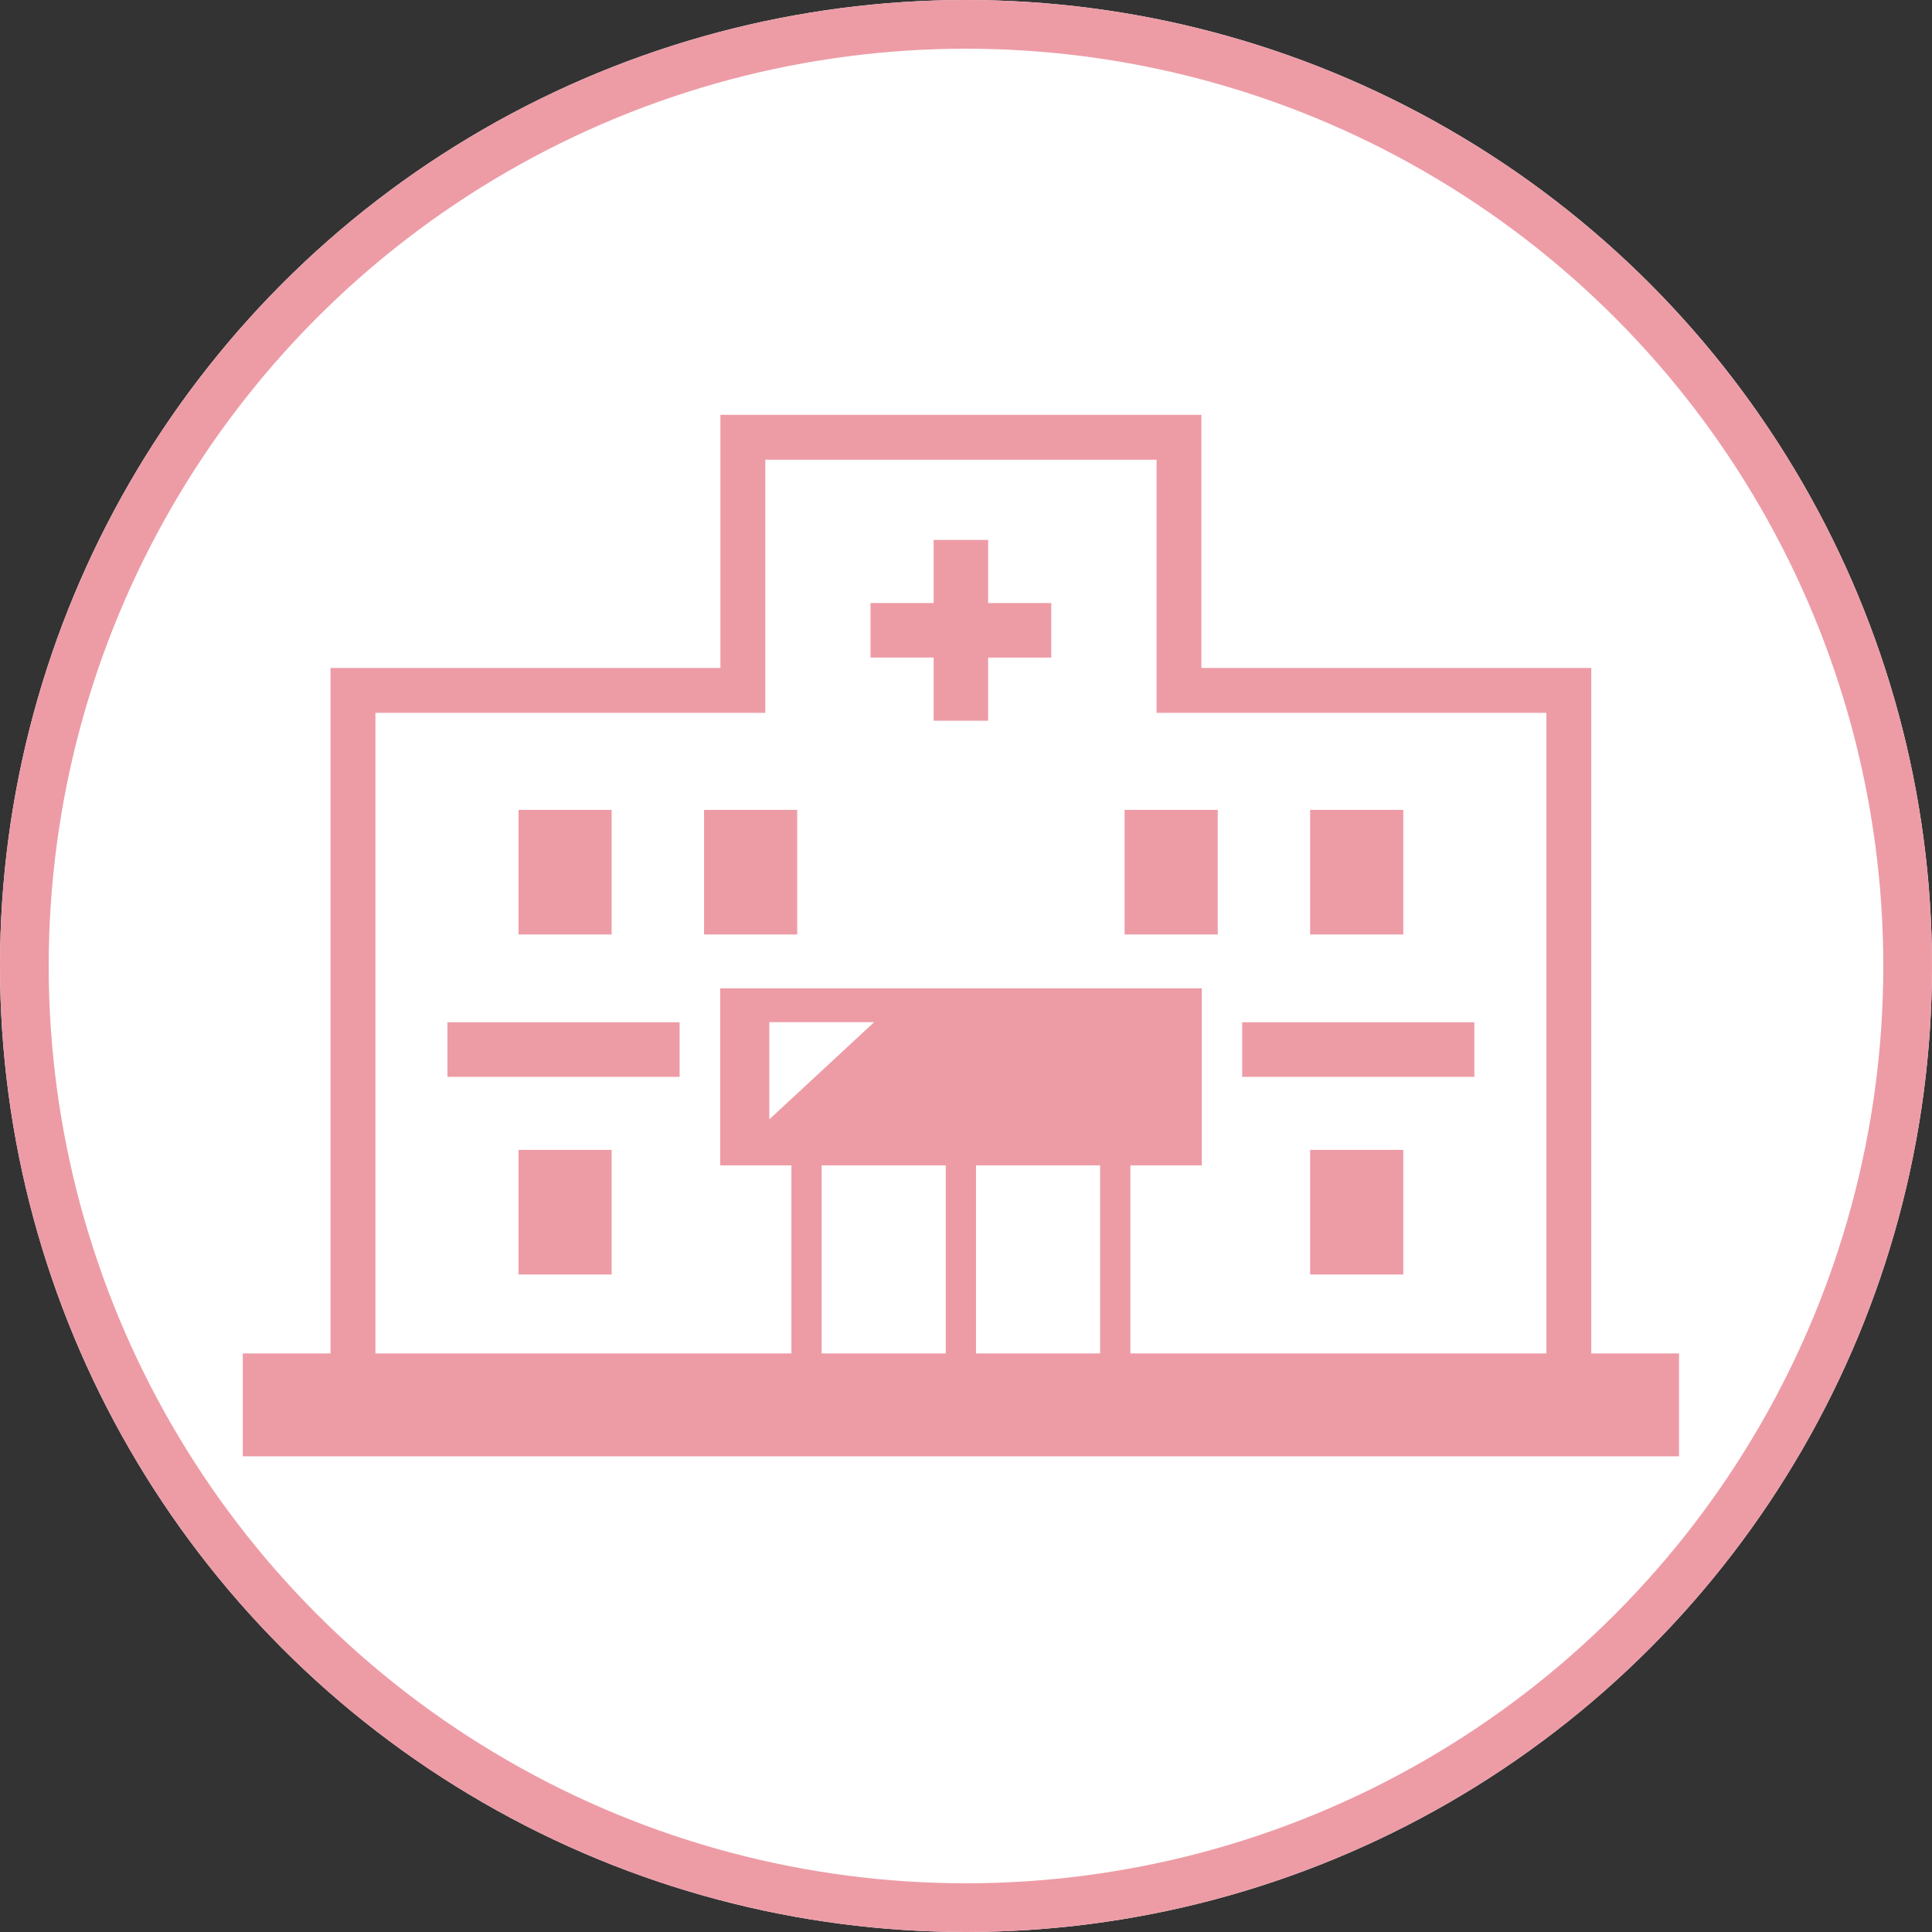
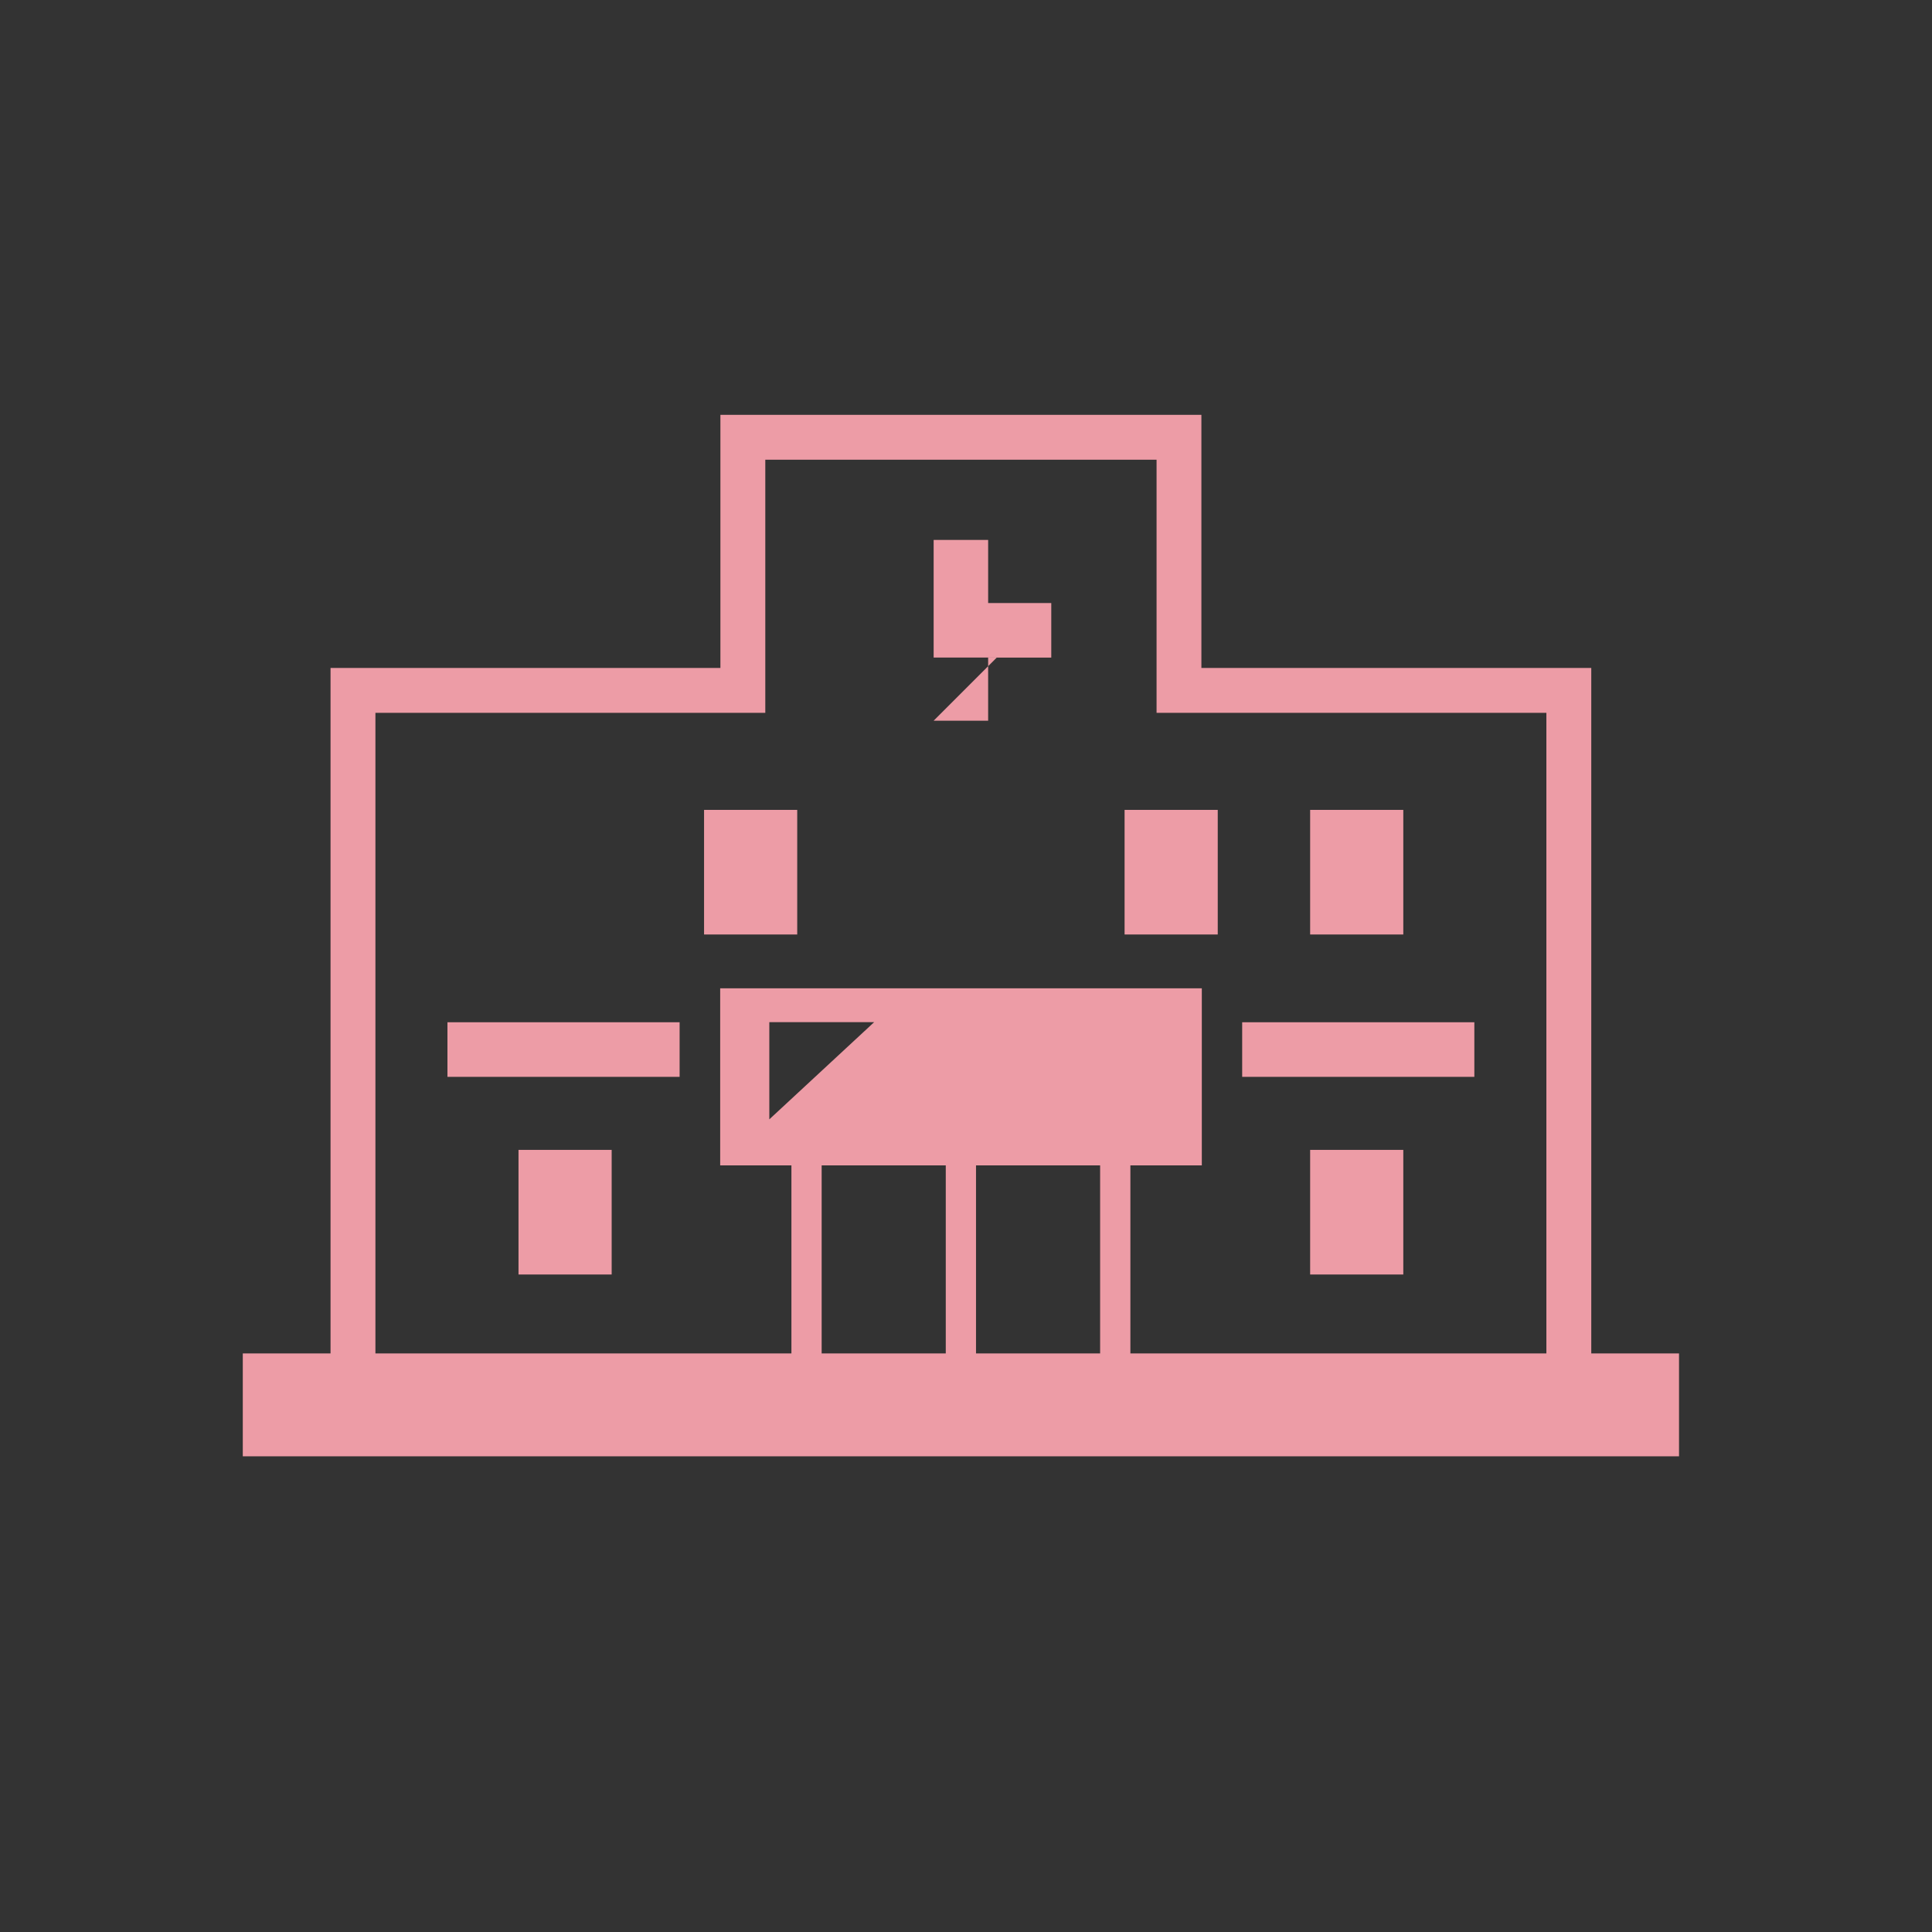
<svg xmlns="http://www.w3.org/2000/svg" width="119" height="119" viewBox="0 0 119 119">
  <rect x="0" y="0" width="119" height="119" fill="#333333" stroke="none" />
  <g transform="translate(14.954 25.551)">
    <g transform="translate(-14.954 -25.551)" fill="#fff" stroke="#ed9ca6" stroke-width="3">
-       <circle cx="59.5" cy="59.5" r="59.5" stroke="none" />
-       <circle cx="59.5" cy="59.5" r="58" fill="none" />
-     </g>
+       </g>
    <path d="M35.655,46.229H43.3V57.812H35.655Zm9.508,0h7.644V57.812H45.163ZM32.432,37.409h6.456l-6.456,5.985ZM8.17,41.954v-23.6H32.184V2.765h24.1V18.356H80.294V57.812H54.671V46.229h4.4V35.322H29.405V46.229h4.388V57.812H8.17ZM29.419,0V15.591H5.405V57.812H0v6.336H88.464V57.812H83.059V15.591H59.045V0Z" fill="#ed9ca6" />
    <rect width="14.3" height="3.363" transform="translate(12.606 37.414)" fill="#ed9ca6" />
    <rect width="14.3" height="3.363" transform="translate(61.557 37.414)" fill="#ed9ca6" />
    <rect width="5.738" height="7.676" transform="translate(16.983 45.275)" fill="#ed9ca6" />
    <rect width="5.738" height="7.676" transform="translate(65.743 45.275)" fill="#ed9ca6" />
-     <rect width="5.738" height="7.675" transform="translate(16.983 24.333)" fill="#ed9ca6" />
    <rect width="5.738" height="7.675" transform="translate(28.412 24.333)" fill="#ed9ca6" />
    <rect width="5.738" height="7.675" transform="translate(54.314 24.333)" fill="#ed9ca6" />
    <rect width="5.738" height="7.675" transform="translate(65.743 24.333)" fill="#ed9ca6" />
-     <path d="M227.672,55.735h3.357V51.847h3.888V48.489h-3.888V44.6h-3.357v3.888h-3.888v3.358h3.888Z" transform="translate(-185.119 -36.895)" fill="#ed9ca6" />
+     <path d="M227.672,55.735h3.357V51.847h3.888V48.489h-3.888V44.6h-3.357v3.888v3.358h3.888Z" transform="translate(-185.119 -36.895)" fill="#ed9ca6" />
  </g>
</svg>